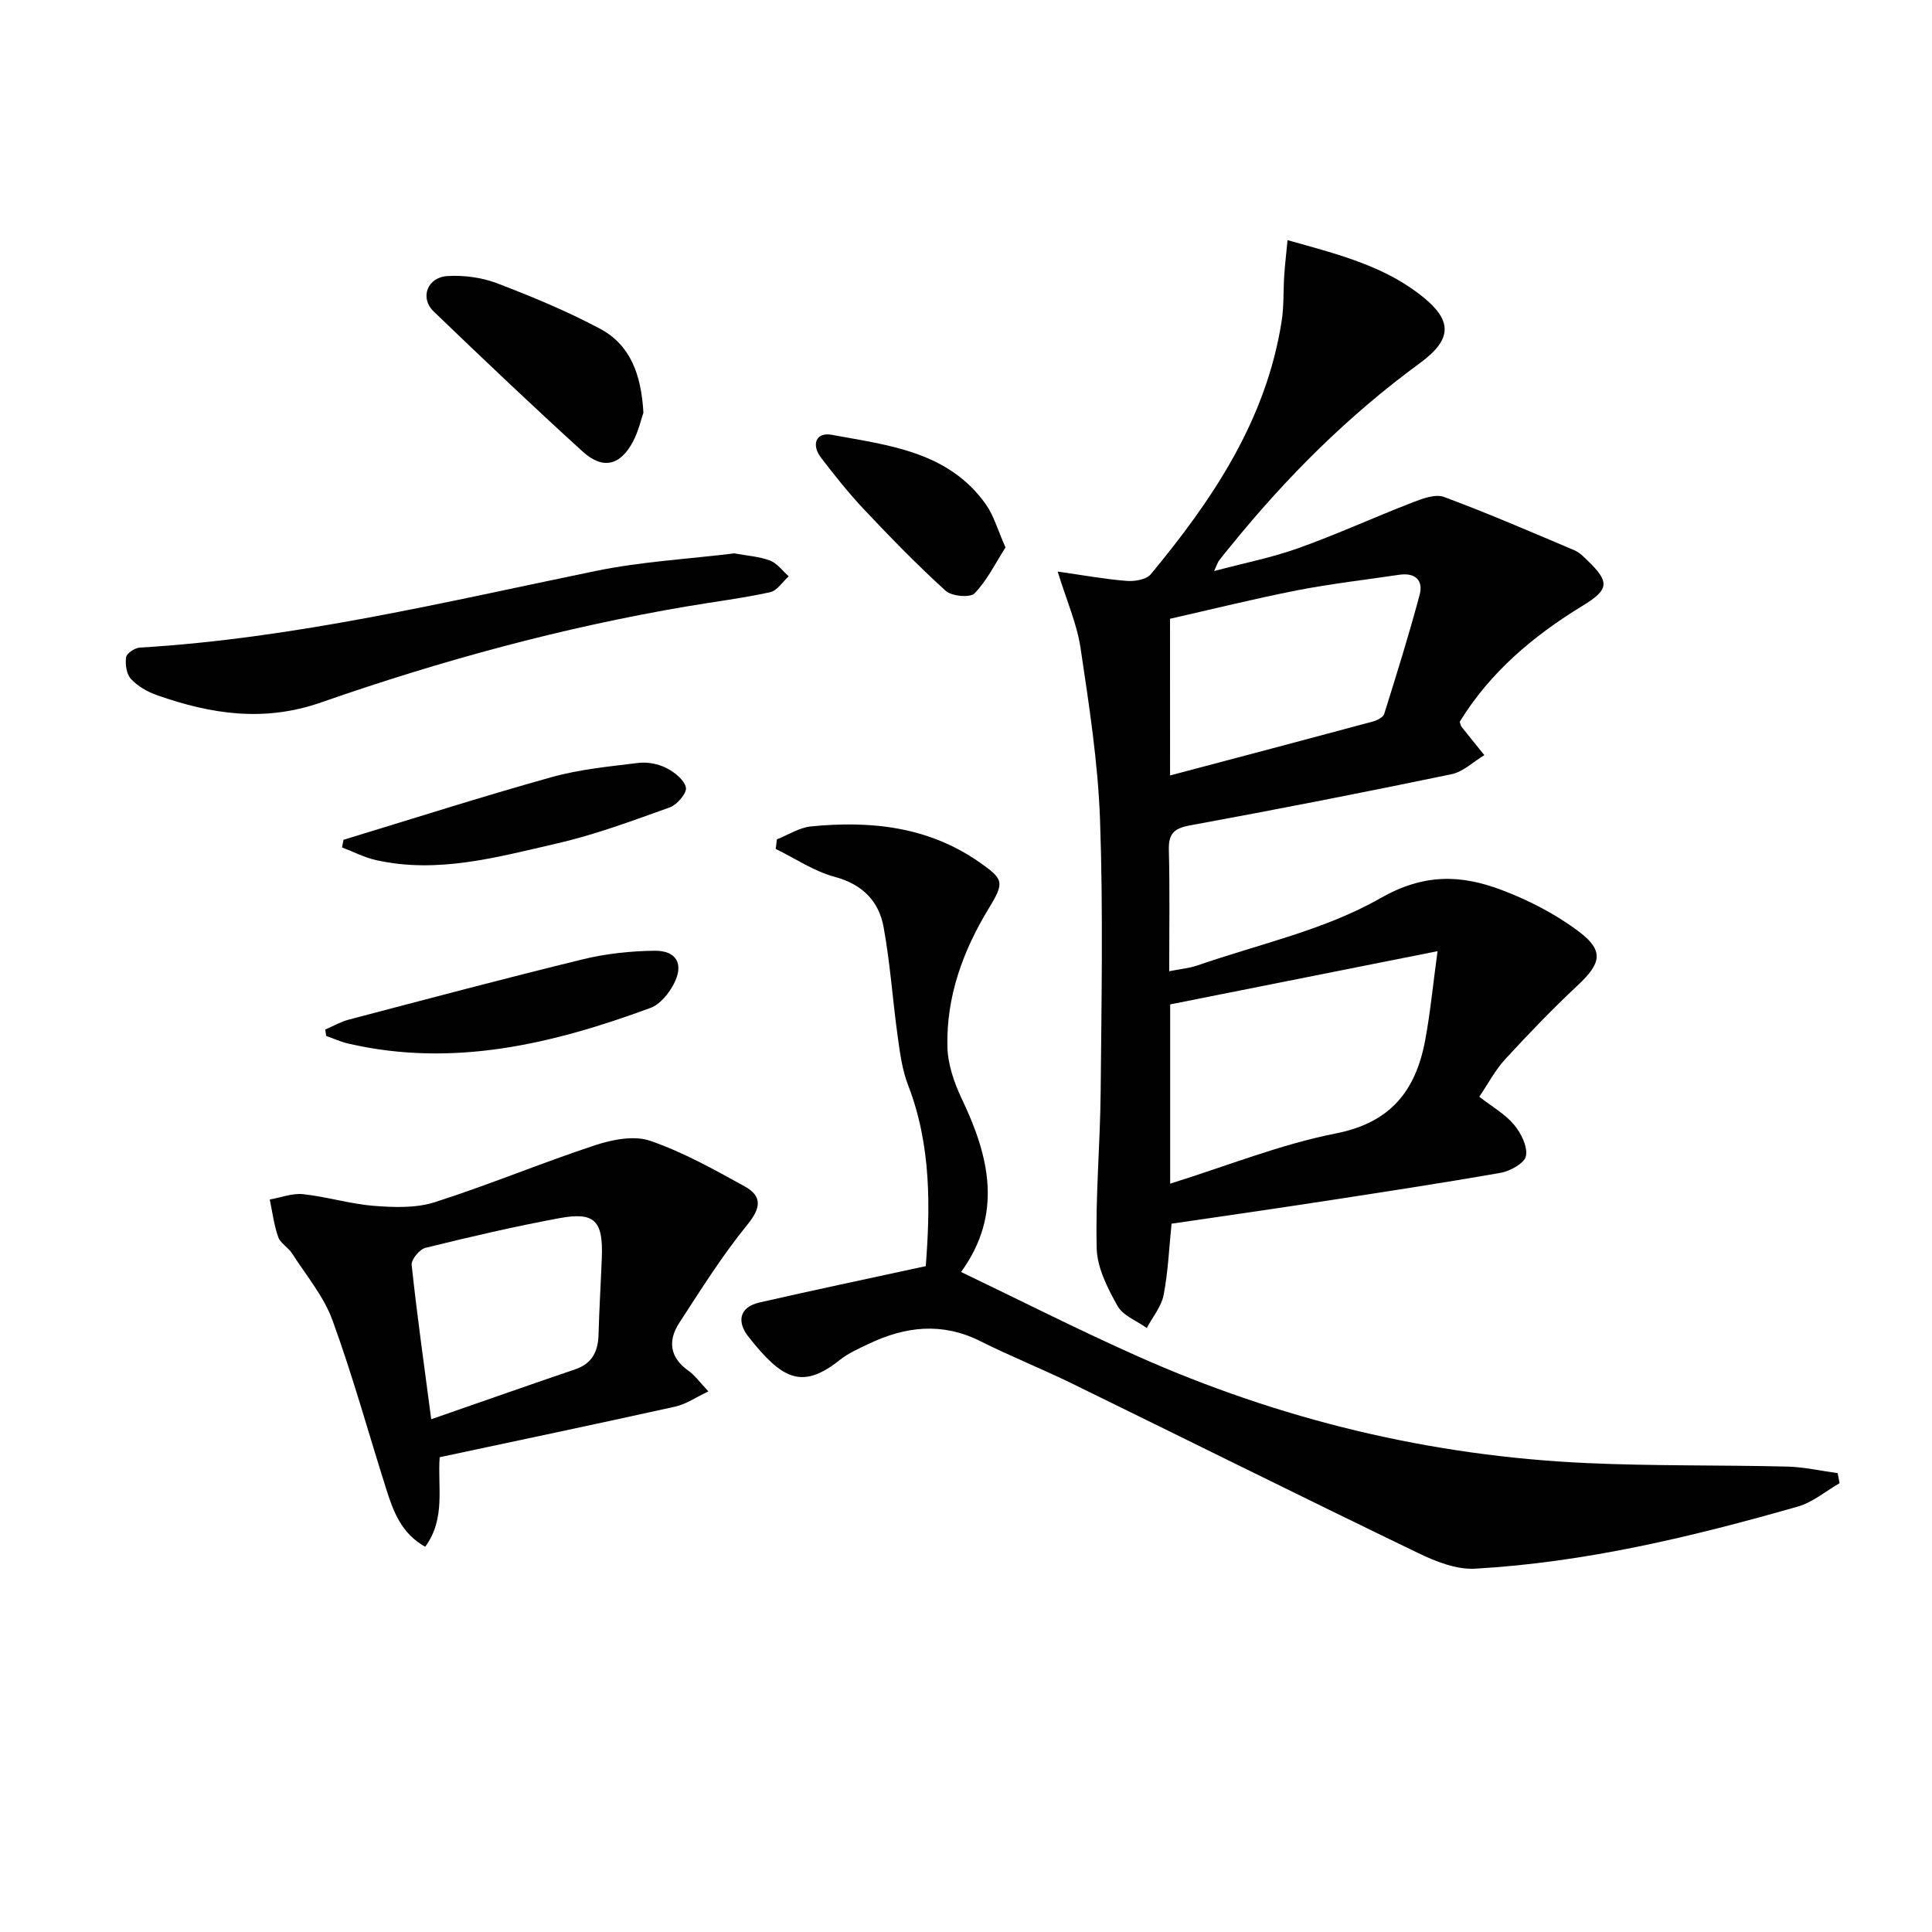
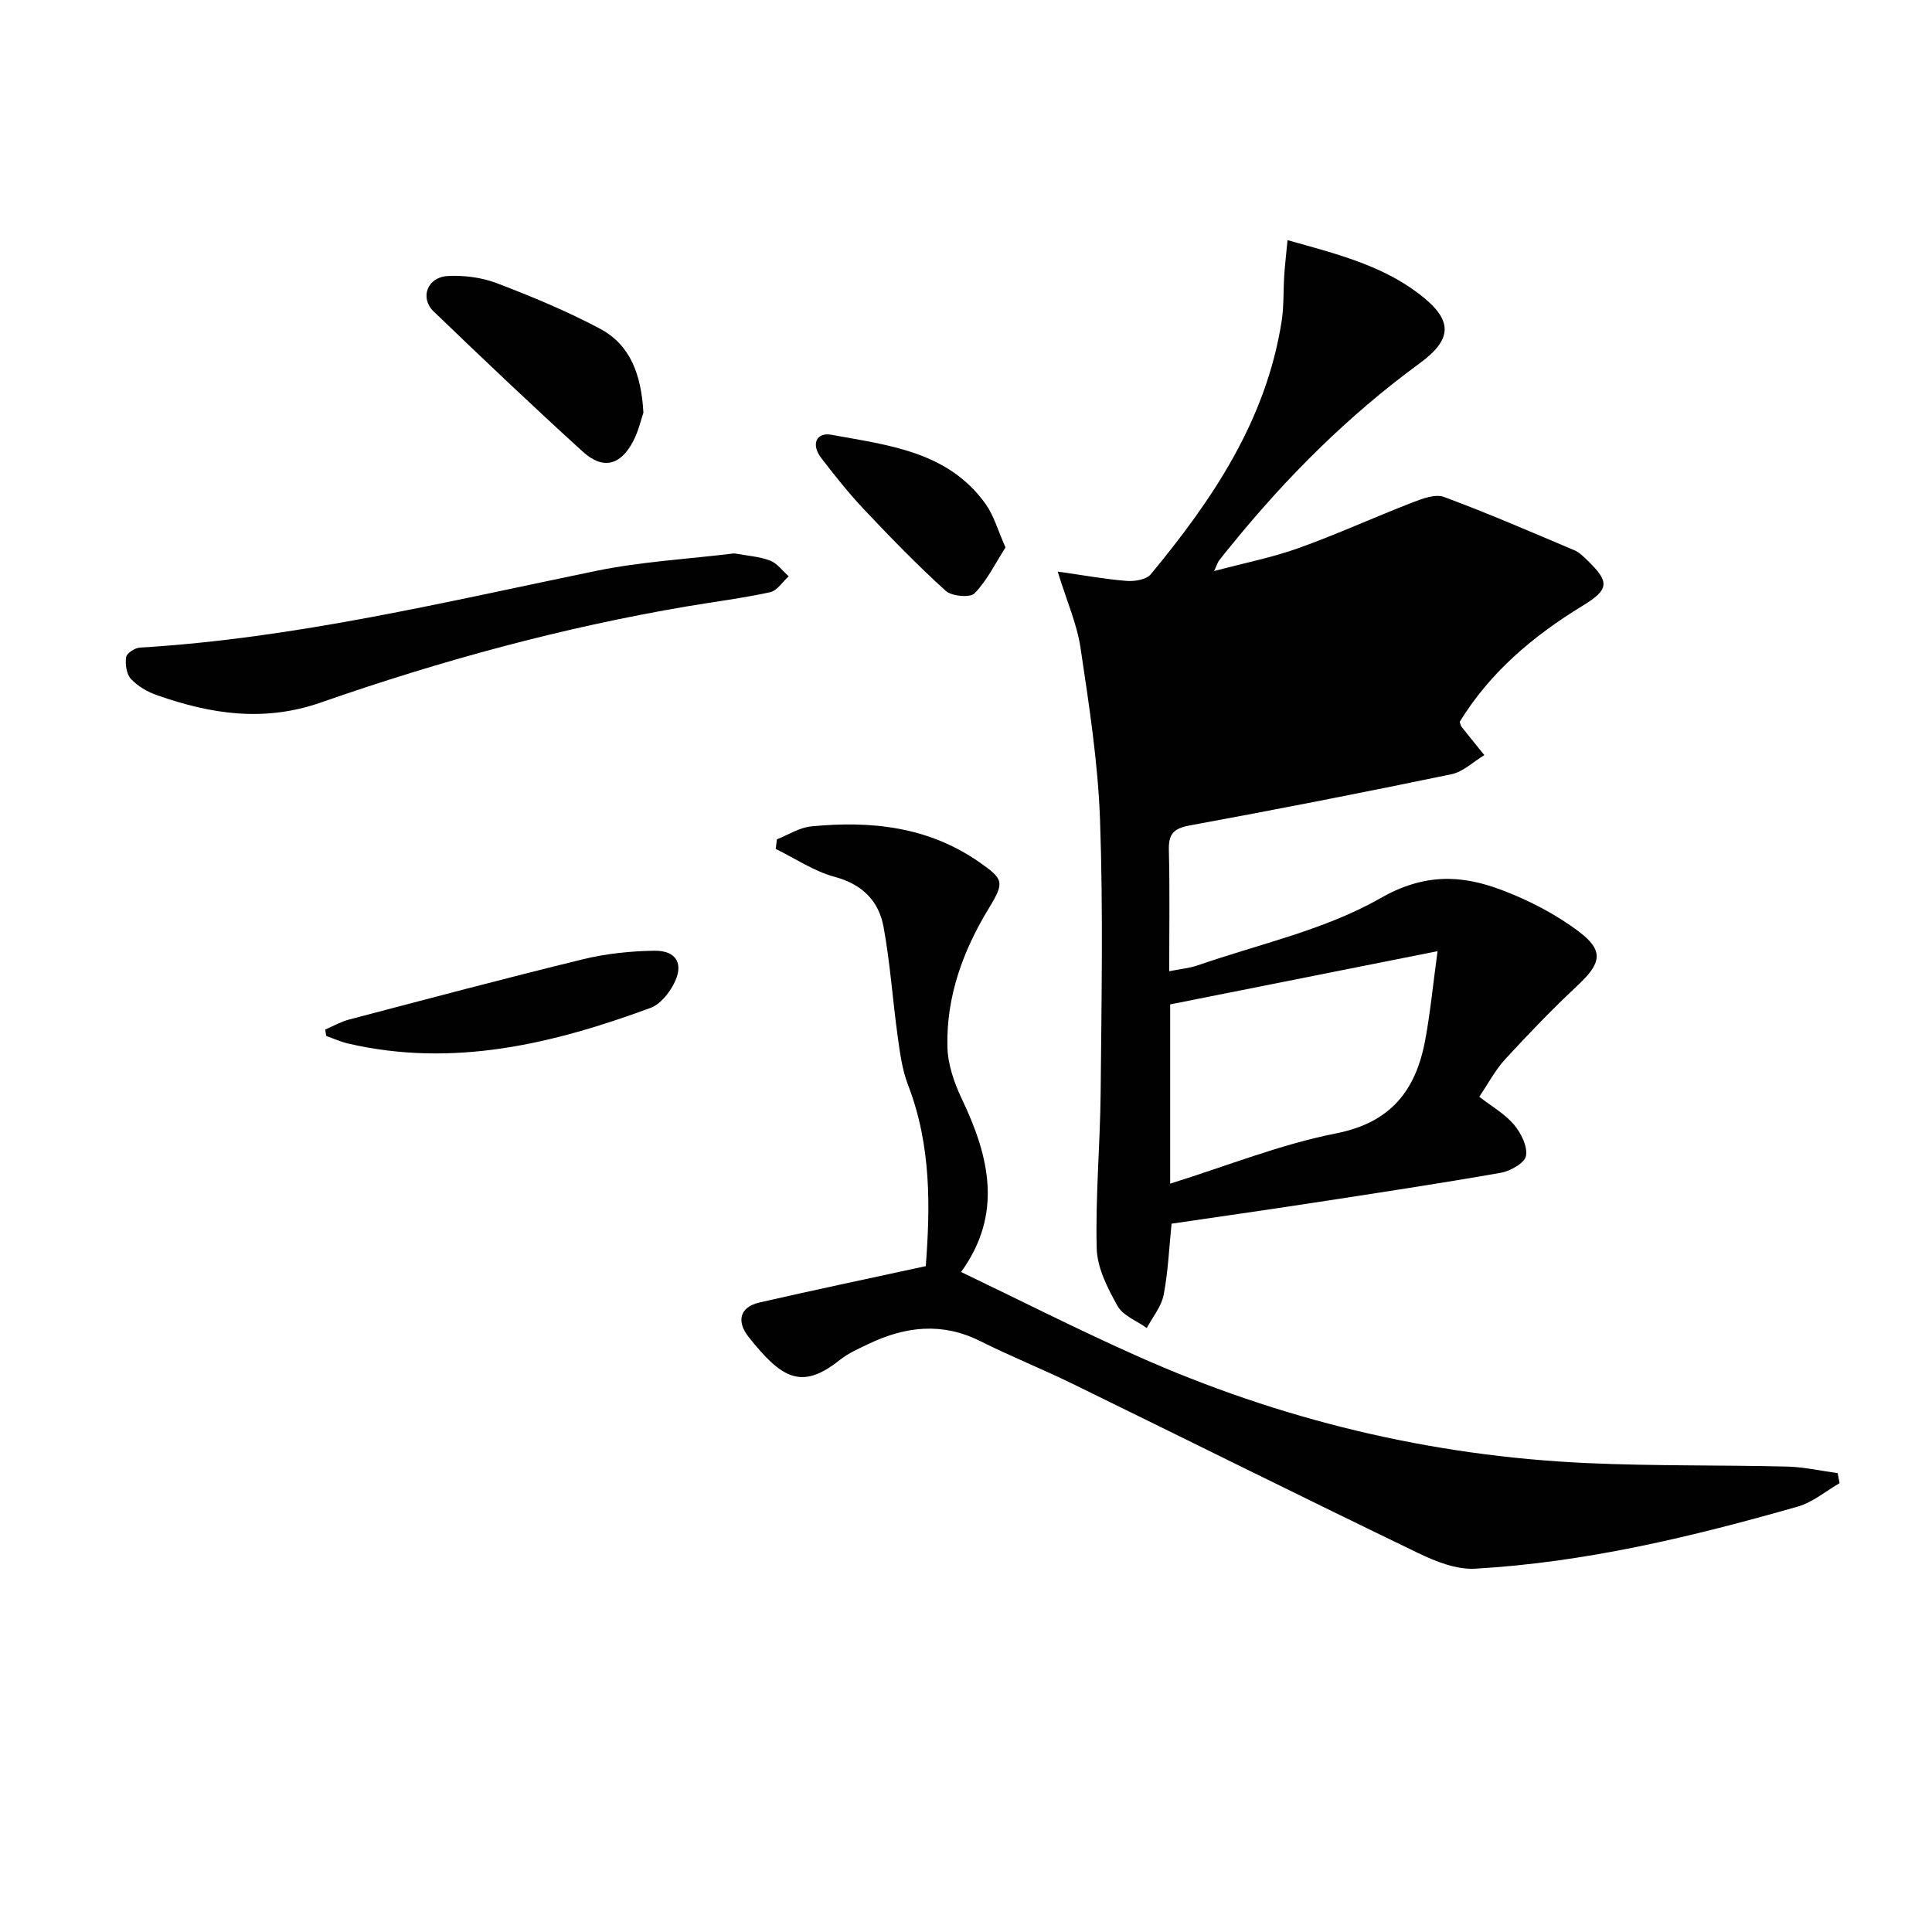
<svg xmlns="http://www.w3.org/2000/svg" enable-background="new 0 0 400 400" viewBox="0 0 400 400">
  <g fill="#010101">
-     <path d="m218.98 118.34c5.26.74 9.74 1.57 14.27 1.93 1.66.13 4.09-.26 5.01-1.38 12.84-15.5 23.92-31.97 27.1-52.46.48-3.1.32-6.3.53-9.45.15-2.25.42-4.49.68-7.26 9.98 2.8 19.31 5.12 27.12 11.04 7.07 5.35 7.28 9.31.22 14.47-14.76 10.8-27.54 23.56-39.01 37.7-.84 1.03-1.7 2.05-2.5 3.11-.29.38-.42.88-1.03 2.19 6.27-1.67 12.03-2.8 17.5-4.76 7.95-2.85 15.66-6.38 23.54-9.43 2.06-.8 4.75-1.82 6.56-1.15 9.12 3.38 18.06 7.26 27.02 11.05 1.03.44 1.9 1.34 2.74 2.15 4.57 4.43 4.43 5.97-1.06 9.32-10.21 6.23-19.16 13.76-25.45 24.03.15.45.19.81.38 1.04 1.56 1.97 3.15 3.91 4.72 5.86-2.27 1.36-4.38 3.45-6.83 3.96-18.02 3.74-36.08 7.28-54.18 10.6-3.35.62-4.4 1.8-4.31 5.12.21 8.14.07 16.29.07 25.06 2.26-.45 4.18-.62 5.95-1.23 12.68-4.4 26.24-7.3 37.7-13.85 9.08-5.19 16.74-4.93 25.17-1.74 5.65 2.13 11.24 5.02 16.04 8.65 5.23 3.95 4.56 6.56-.28 11.09-5.2 4.87-10.16 10.02-14.99 15.27-2.1 2.28-3.58 5.13-5.39 7.8 2.61 2.03 5.3 3.55 7.17 5.76 1.46 1.74 2.85 4.5 2.5 6.49-.26 1.47-3.26 3.15-5.25 3.5-12.91 2.26-25.88 4.22-38.84 6.21-9.67 1.48-19.37 2.86-29.29 4.32-.51 4.96-.71 9.93-1.64 14.75-.47 2.42-2.28 4.57-3.49 6.85-2.08-1.49-4.93-2.55-6.06-4.57-2.05-3.66-4.2-7.87-4.31-11.9-.28-10.78.72-21.58.82-32.38.17-18.78.53-37.58-.13-56.34-.42-11.89-2.27-23.77-4.03-35.57-.73-4.98-2.87-9.77-4.74-15.85zm23.29 126.72c11.85-3.69 22.87-8.15 34.33-10.4 11.44-2.25 16.55-8.97 18.48-19.35 1.03-5.53 1.57-11.16 2.55-18.38-19.71 3.92-37.5 7.47-55.36 11.02zm-.02-84.51c14.46-3.83 28.23-7.46 41.97-11.16.89-.24 2.14-.87 2.37-1.59 2.56-8.17 5.11-16.35 7.32-24.61.83-3.09-.94-4.67-4.21-4.19-7.05 1.05-14.15 1.86-21.14 3.22-8.87 1.74-17.65 3.93-26.32 5.89.01 11.09.01 21.38.01 32.44z" />
+     <path d="m218.98 118.34c5.26.74 9.74 1.57 14.27 1.93 1.66.13 4.09-.26 5.01-1.38 12.84-15.5 23.92-31.97 27.1-52.46.48-3.1.32-6.3.53-9.45.15-2.25.42-4.49.68-7.26 9.98 2.8 19.31 5.12 27.12 11.04 7.07 5.35 7.28 9.31.22 14.47-14.76 10.8-27.54 23.56-39.01 37.7-.84 1.03-1.7 2.05-2.5 3.11-.29.38-.42.88-1.03 2.19 6.27-1.67 12.03-2.8 17.5-4.76 7.95-2.85 15.66-6.38 23.54-9.43 2.06-.8 4.75-1.82 6.56-1.15 9.12 3.38 18.06 7.26 27.02 11.05 1.03.44 1.9 1.34 2.74 2.15 4.57 4.43 4.43 5.97-1.06 9.32-10.21 6.23-19.16 13.76-25.45 24.03.15.45.19.81.38 1.04 1.56 1.97 3.15 3.91 4.72 5.86-2.27 1.36-4.38 3.45-6.83 3.96-18.02 3.74-36.08 7.28-54.18 10.6-3.35.62-4.4 1.8-4.31 5.12.21 8.14.07 16.29.07 25.06 2.26-.45 4.18-.62 5.95-1.23 12.68-4.4 26.24-7.3 37.7-13.85 9.08-5.19 16.74-4.93 25.17-1.74 5.65 2.13 11.24 5.02 16.04 8.65 5.23 3.95 4.56 6.56-.28 11.09-5.2 4.87-10.16 10.02-14.99 15.27-2.1 2.28-3.58 5.13-5.39 7.8 2.61 2.03 5.3 3.55 7.17 5.76 1.46 1.74 2.85 4.5 2.5 6.49-.26 1.47-3.26 3.15-5.25 3.5-12.91 2.26-25.88 4.22-38.84 6.21-9.67 1.48-19.37 2.86-29.29 4.32-.51 4.96-.71 9.93-1.64 14.75-.47 2.42-2.28 4.57-3.49 6.85-2.08-1.49-4.93-2.55-6.06-4.57-2.05-3.66-4.2-7.87-4.31-11.9-.28-10.78.72-21.58.82-32.38.17-18.78.53-37.58-.13-56.34-.42-11.89-2.27-23.77-4.03-35.57-.73-4.98-2.87-9.77-4.74-15.85zm23.29 126.72c11.85-3.69 22.87-8.15 34.33-10.4 11.44-2.25 16.55-8.97 18.48-19.35 1.03-5.53 1.57-11.16 2.55-18.38-19.71 3.92-37.5 7.47-55.36 11.02zm-.02-84.51z" />
    <path d="m191.67 262.14c.91-11.93 1.21-24.89-3.67-37.5-1.22-3.15-1.67-6.65-2.14-10.03-1.05-7.55-1.55-15.18-2.92-22.66-.99-5.4-4.38-8.86-10.13-10.41-4.28-1.15-8.16-3.8-12.21-5.78.08-.66.17-1.32.25-1.98 2.35-.93 4.64-2.44 7.06-2.68 12.33-1.21 24.22 0 34.81 7.38 5.07 3.54 5.31 4.15 2.03 9.53-5.37 8.81-8.84 18.3-8.6 28.69.08 3.64 1.39 7.47 2.98 10.81 5.74 12.01 8.53 23.86-.15 35.84 12.11 5.81 24.02 11.85 36.2 17.29 29.73 13.28 60.92 20.82 93.47 22.28 13.79.62 27.61.38 41.41.72 3.48.09 6.94.89 10.41 1.36.13.69.26 1.39.39 2.08-2.86 1.65-5.54 3.95-8.62 4.83-21.89 6.26-44.02 11.57-66.84 12.87-3.88.22-8.16-1.49-11.81-3.25-23.95-11.56-47.76-23.41-71.65-35.09-6.27-3.06-12.77-5.66-19-8.78-7.85-3.93-15.45-3.06-23.02.54-2.1 1-4.29 1.96-6.08 3.39-7.89 6.28-12 3.84-18.85-4.79-2.37-2.98-2.13-6.13 2.28-7.14 11.06-2.53 22.2-4.87 34.4-7.52z" />
-     <path d="m146.67 288.08c-2.59 1.21-4.62 2.64-6.85 3.14-16.17 3.58-32.37 6.98-48.79 10.48-.46 6.08 1.3 12.73-3 18.54-4.93-2.76-6.58-7.28-8.04-11.87-3.71-11.69-6.96-23.54-11.16-35.04-1.81-4.97-5.45-9.28-8.36-13.82-.8-1.25-2.41-2.1-2.87-3.4-.88-2.48-1.2-5.16-1.75-7.76 2.3-.41 4.67-1.35 6.9-1.11 4.94.53 9.78 2.04 14.72 2.42 4.16.33 8.67.48 12.55-.76 11.2-3.58 22.09-8.14 33.27-11.82 3.55-1.17 8.04-2.03 11.36-.88 6.79 2.35 13.2 5.93 19.53 9.43 3.69 2.04 3.37 4.47.53 7.96-5.19 6.37-9.59 13.4-14.08 20.31-2.39 3.68-1.98 7.16 1.92 9.91 1.32.93 2.3 2.35 4.12 4.27zm-57.39 5.76c10.44-3.63 20.1-7.03 29.79-10.33 3.54-1.2 4.75-3.7 4.85-7.2.14-5.31.48-10.61.68-15.91.29-7.69-1.47-9.55-8.85-8.18-9.28 1.72-18.49 3.87-27.66 6.13-1.22.3-2.97 2.42-2.86 3.53 1.1 10.32 2.56 20.61 4.05 31.96z" />
    <path d="m152.03 114.57c2.56.48 5.1.63 7.38 1.48 1.49.56 2.6 2.14 3.88 3.27-1.27 1.14-2.39 2.97-3.84 3.29-5.66 1.23-11.42 1.96-17.14 2.92-25.88 4.38-51.13 11.28-75.86 19.91-11.84 4.13-22.8 2.4-33.93-1.5-1.98-.69-4-1.86-5.41-3.37-.93-1-1.21-3.04-1-4.5.11-.8 1.79-1.93 2.82-1.99 32.1-1.91 63.22-9.45 94.56-15.9 9.36-1.92 19.03-2.44 28.54-3.61z" />
    <path d="m133.21 85.44c-.47 1.36-1.01 3.81-2.13 5.94-2.63 5-6.25 5.92-10.42 2.13-10.46-9.5-20.7-19.24-30.88-29.03-2.92-2.81-1.31-7.1 2.9-7.33 3.38-.19 7.05.29 10.21 1.49 7.26 2.77 14.49 5.78 21.34 9.42 6.22 3.31 8.54 9.4 8.98 17.38z" />
    <path d="m67.34 213.15c1.63-.7 3.21-1.61 4.91-2.06 16.15-4.24 32.29-8.54 48.51-12.5 4.77-1.16 9.8-1.68 14.72-1.75 4.65-.06 6.2 2.81 3.97 6.98-1.03 1.94-2.8 4.12-4.73 4.84-20.27 7.48-40.9 12.44-62.66 7.39-1.55-.36-3.02-1.04-4.53-1.57-.07-.44-.13-.88-.19-1.33z" />
-     <path d="m71.12 173.87c14.34-4.36 28.61-8.93 43.04-12.96 5.83-1.63 11.98-2.22 18.02-2.96 1.88-.23 4.08.2 5.77 1.05s3.71 2.45 4.06 4.05c.24 1.12-1.81 3.56-3.31 4.1-7.76 2.78-15.55 5.69-23.57 7.52-12.21 2.8-24.5 6.26-37.26 3.41-2.43-.54-4.71-1.74-7.06-2.63.11-.53.21-1.06.31-1.58z" />
    <path d="m208.18 113.34c-2.08 3.25-3.8 6.81-6.41 9.51-.92.95-4.74.6-5.98-.53-5.87-5.32-11.41-11.03-16.85-16.79-3.18-3.37-6.08-7.02-8.91-10.7-2.14-2.78-1.08-5.4 2.14-4.81 11.79 2.17 24.2 3.44 31.97 14.44 1.64 2.35 2.44 5.29 4.04 8.88z" />
  </g>
</svg>